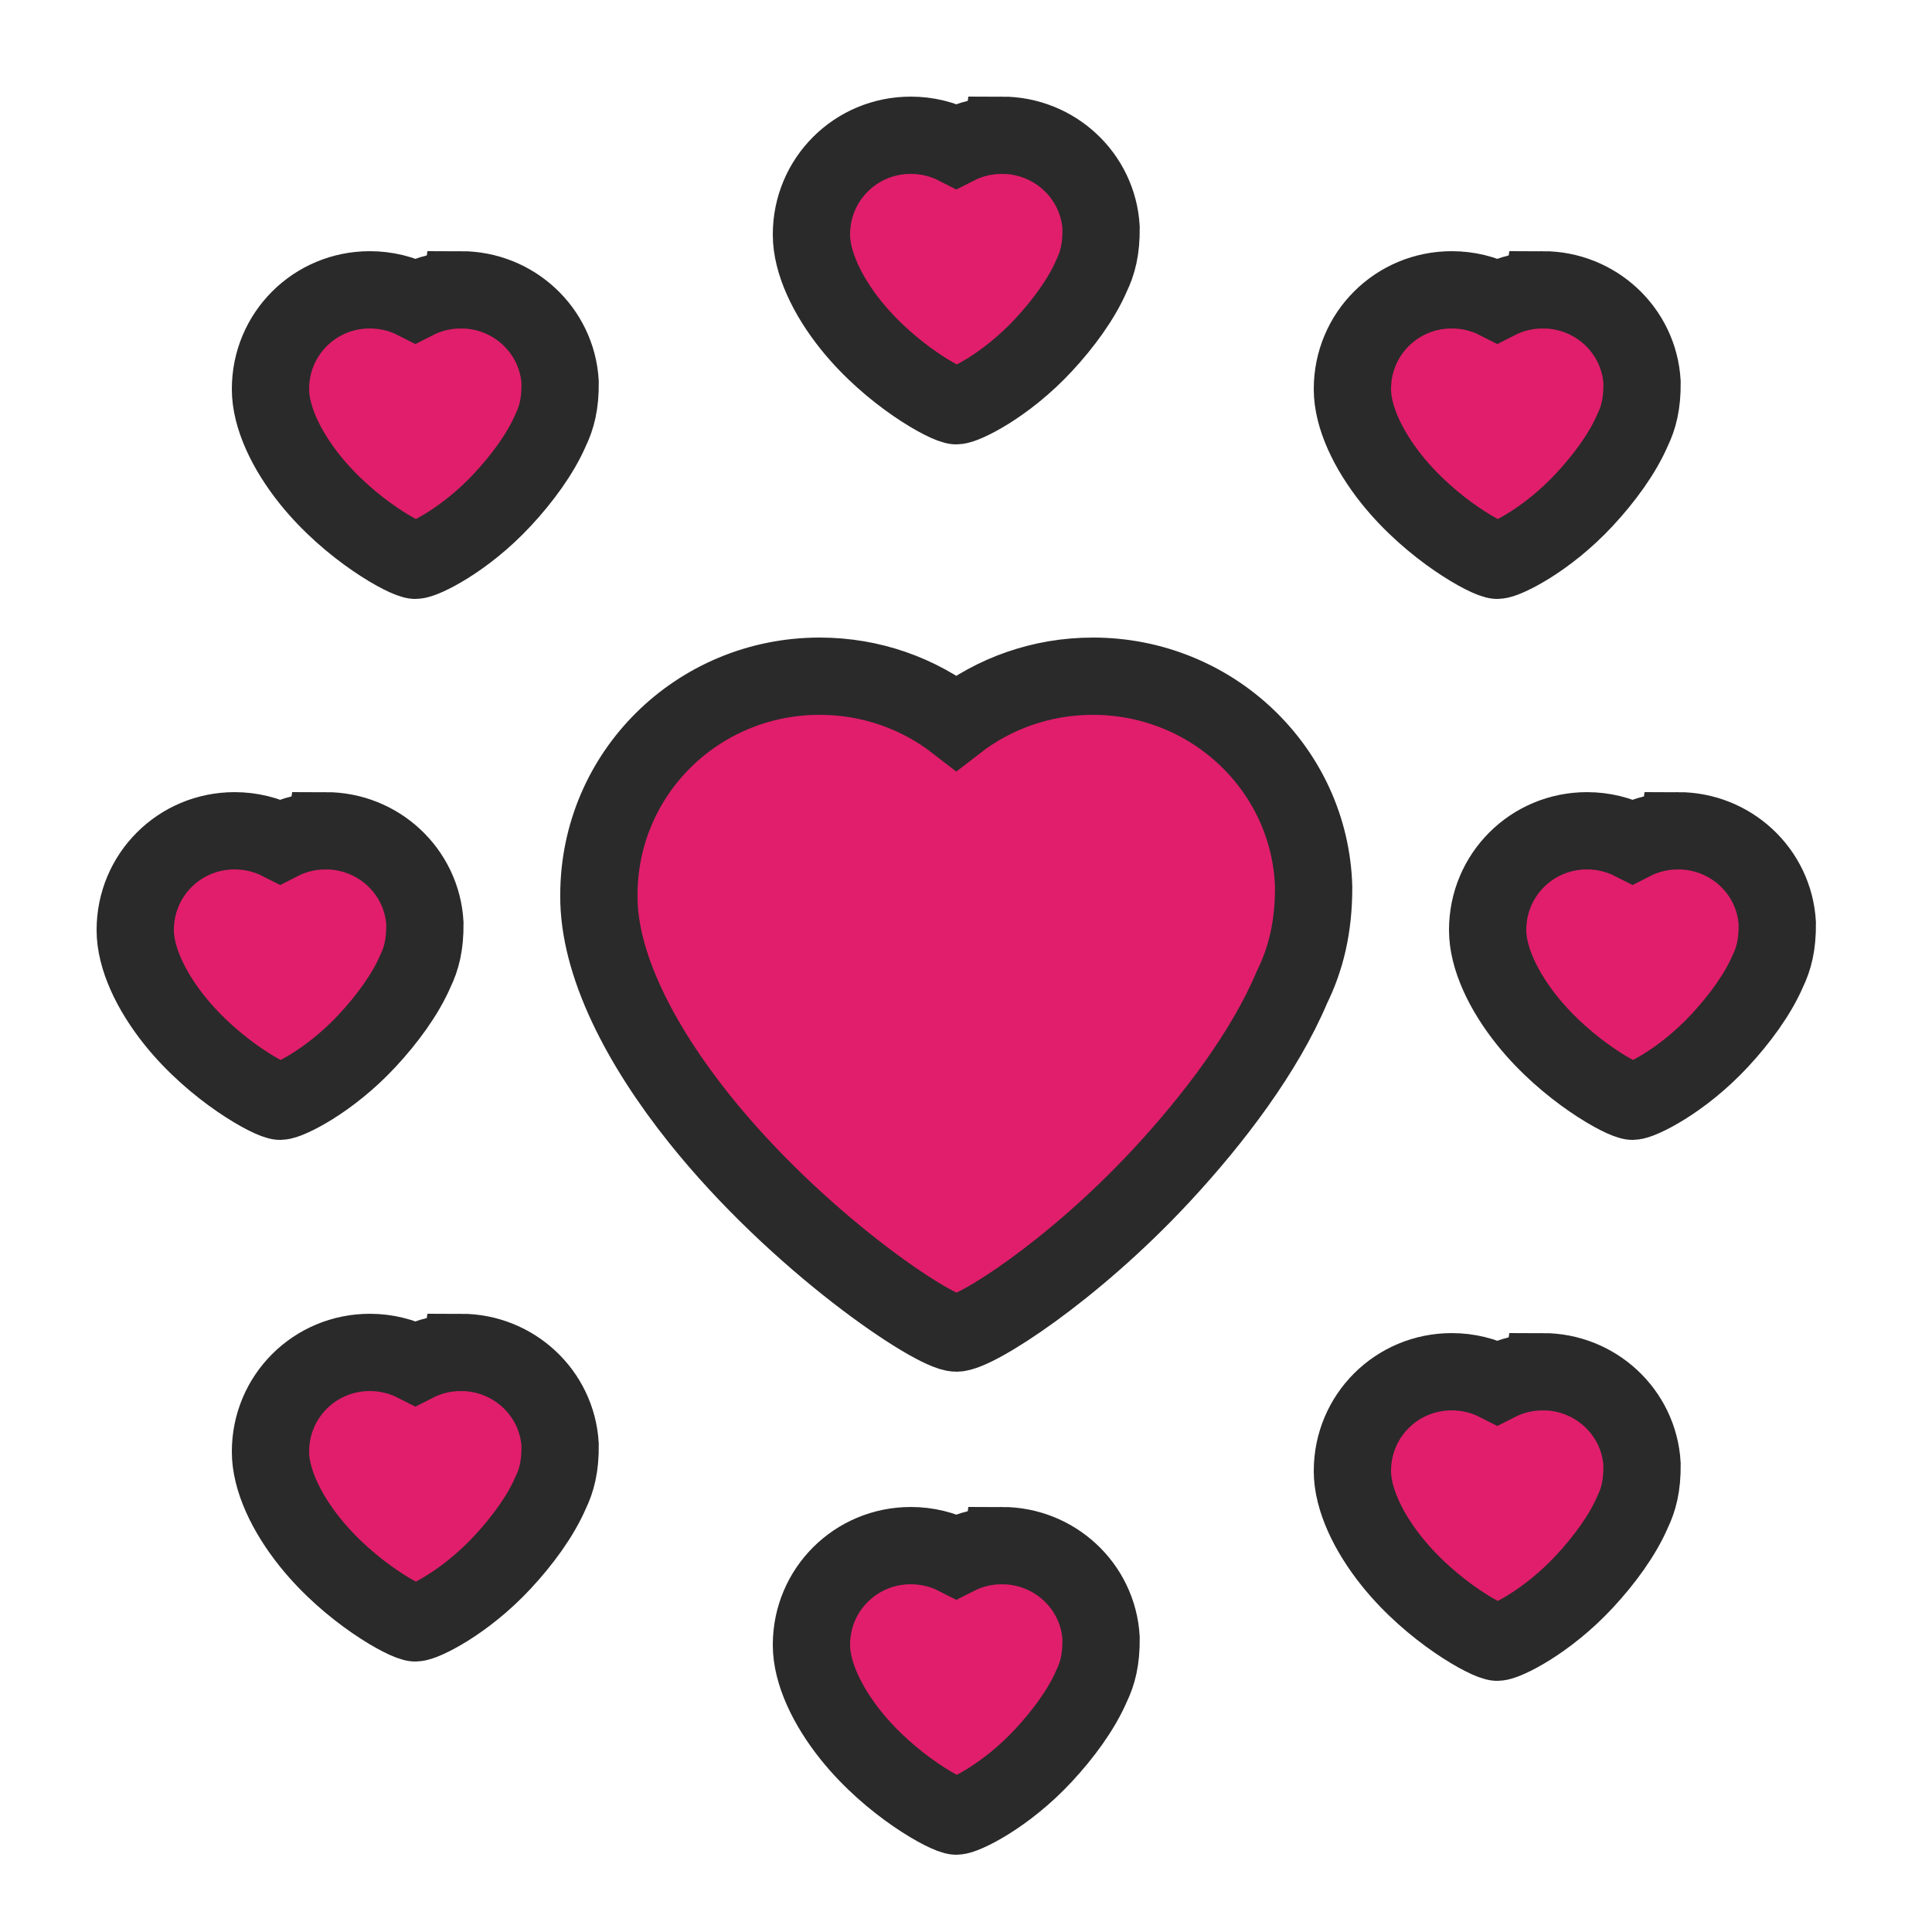
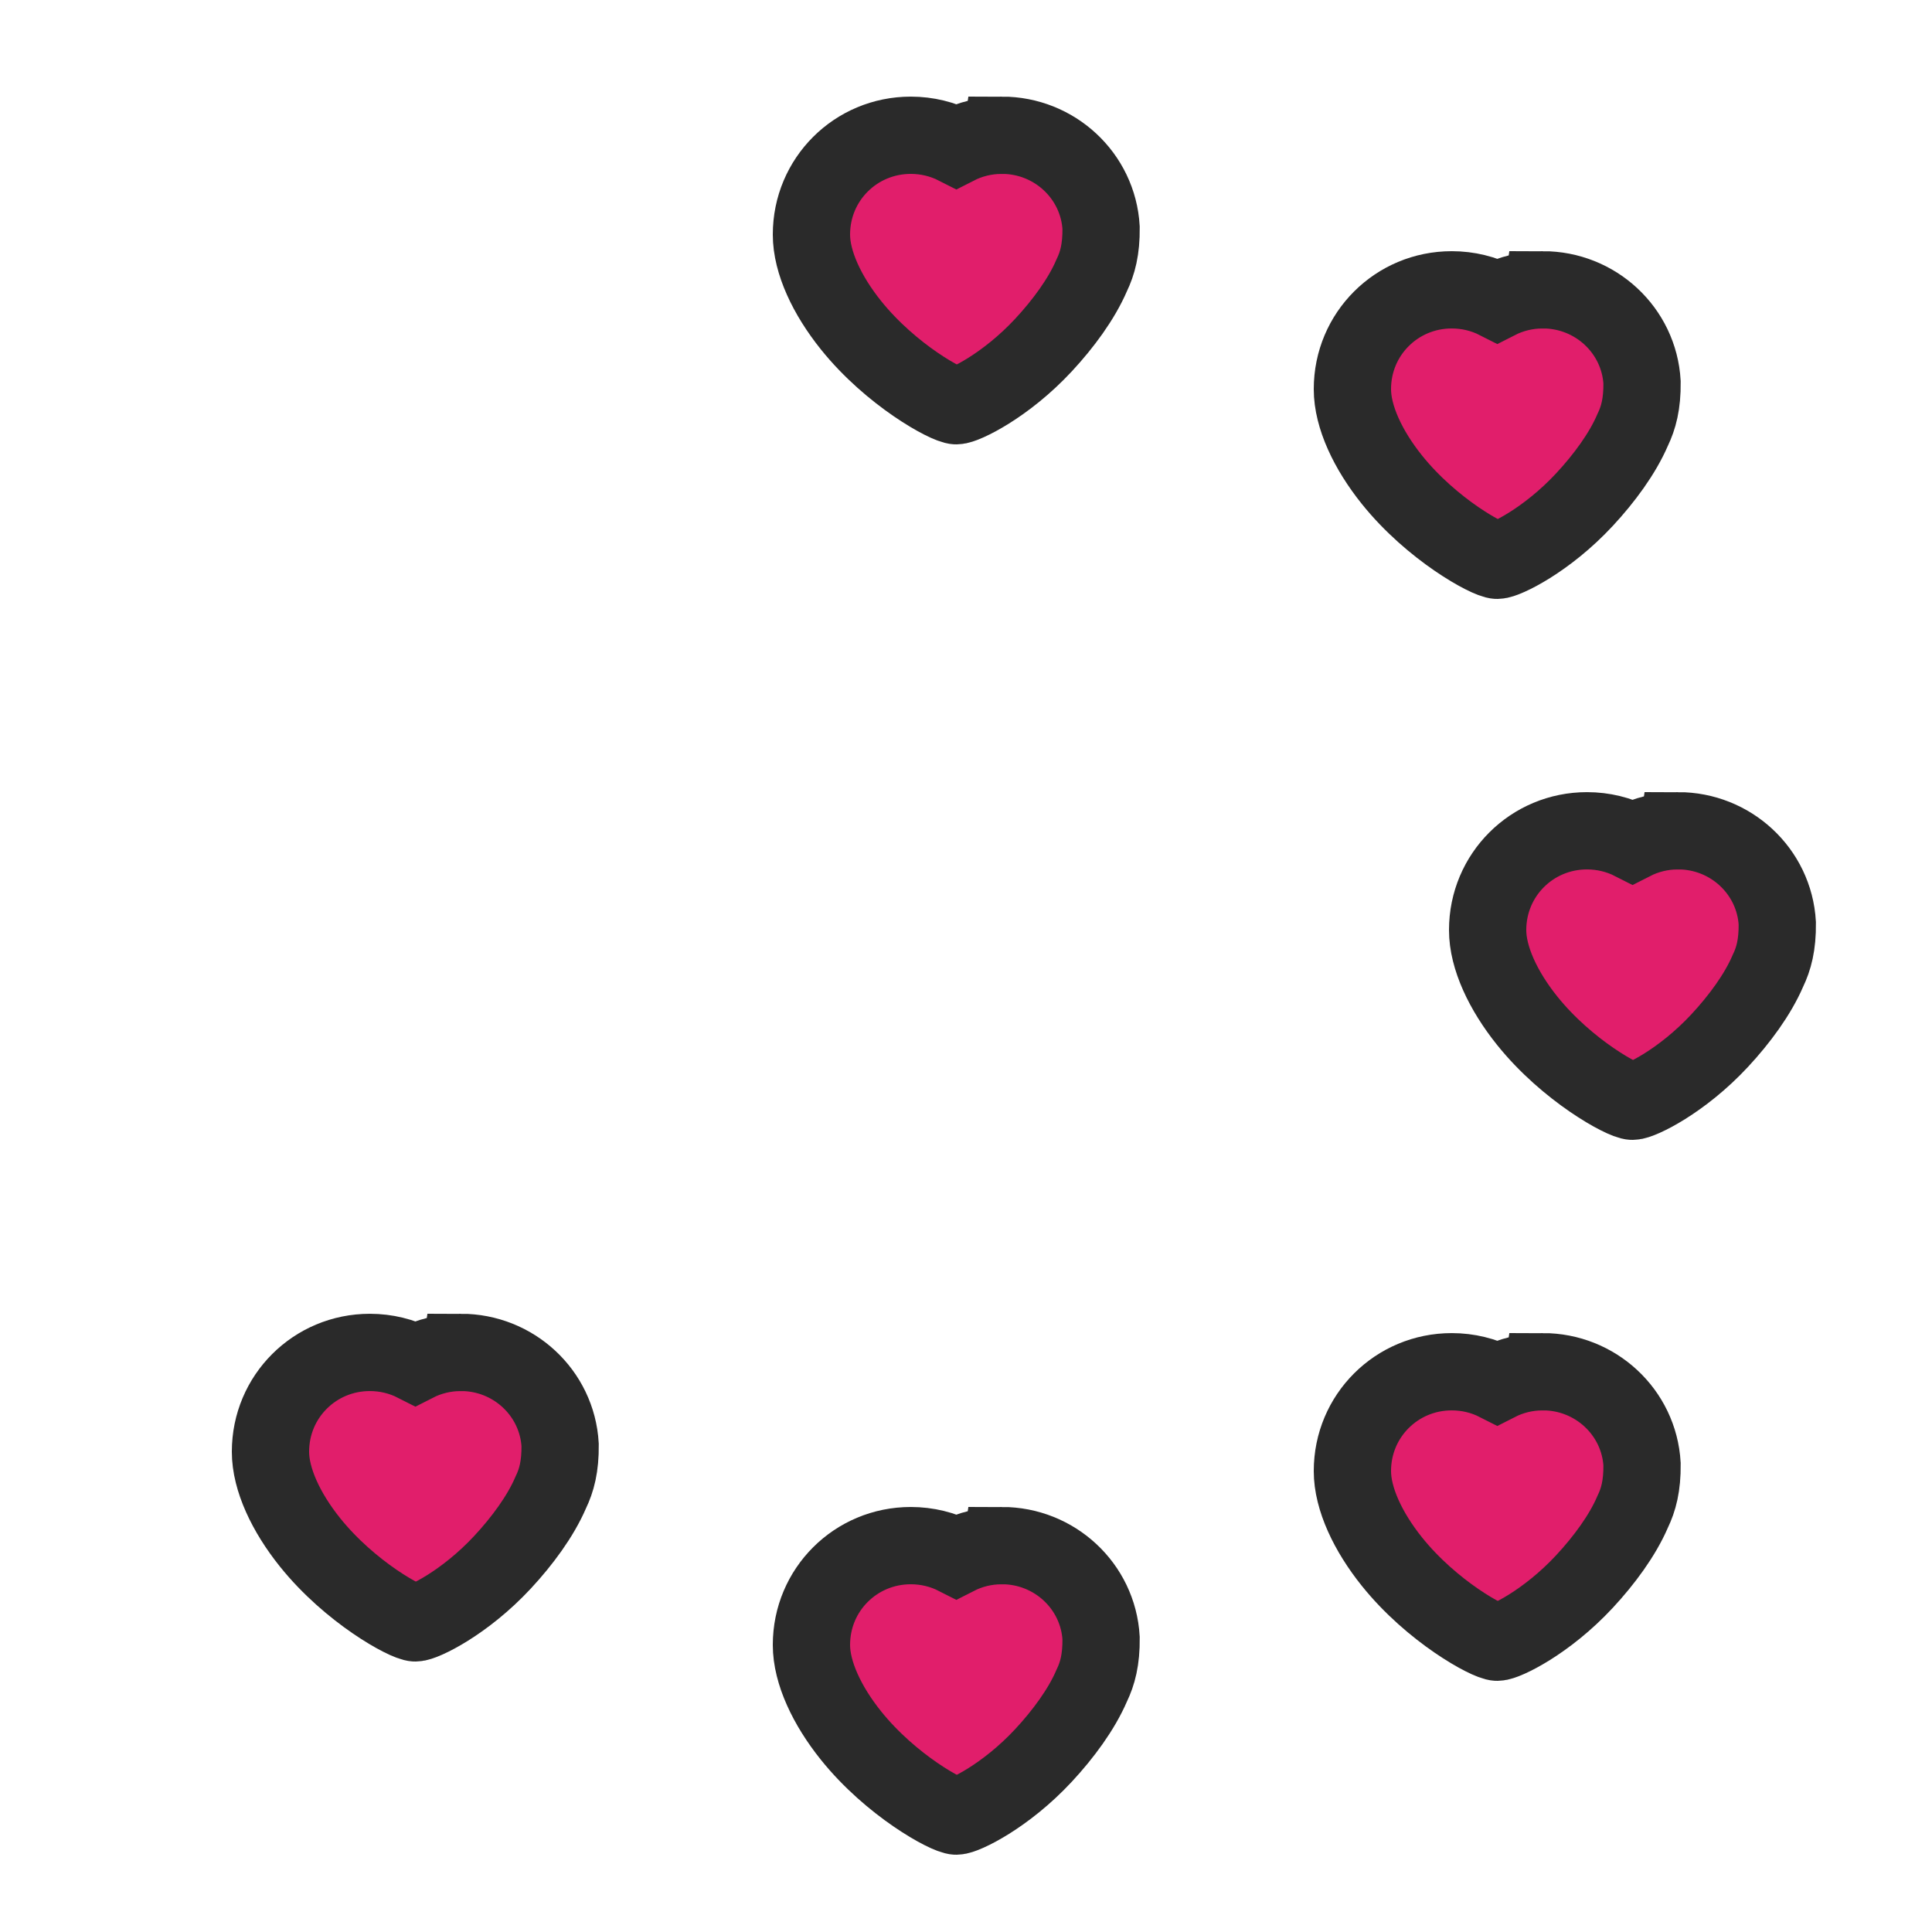
<svg xmlns="http://www.w3.org/2000/svg" height="100" viewBox="0 0 100 100" width="100">
  <g fill="#e11e6b" fill-rule="evenodd" stroke="#2a2a2a" stroke-width="4">
    <path d="m51.857 7c1.362 0 2.599.523 3.516 1.372.938.867 1.542 2.074 1.619 3.417.011 1.122-.182 1.834-.489 2.469-.523 1.219-1.472 2.506-2.492 3.603-1.967 2.116-4.111 3.14-4.51 3.14-.456 0-3.365-1.564-5.459-4.176-1.232-1.537-2.043-3.25-2.042-4.684-0-1.438.576-2.716 1.5-3.639.93-.93 2.218-1.501 3.643-1.501.851 0 1.652.204 2.357.563.705-.36 1.506-.563 2.357-.563z" />
    <path d="m51.857 80c1.362 0 2.599.523 3.516 1.372.938.867 1.542 2.074 1.619 3.417.011 1.122-.182 1.834-.489 2.469-.523 1.219-1.472 2.506-2.492 3.603-1.967 2.116-4.111 3.14-4.51 3.14-.456 0-3.365-1.564-5.459-4.176-1.232-1.537-2.043-3.25-2.042-4.684-0-1.438.576-2.716 1.5-3.639.93-.93 2.218-1.501 3.643-1.501.851 0 1.652.204 2.357.563.705-.36 1.506-.563 2.357-.563z" />
    <path d="m23.857 70c1.362 0 2.599.523 3.516 1.372.938.867 1.542 2.074 1.619 3.417.011 1.122-.182 1.834-.489 2.469-.523 1.219-1.472 2.506-2.492 3.603-1.967 2.116-4.111 3.14-4.51 3.14-.456 0-3.365-1.564-5.459-4.176-1.232-1.537-2.043-3.25-2.042-4.684-0-1.438.576-2.716 1.5-3.639.93-.93 2.218-1.501 3.643-1.501.851 0 1.652.204 2.357.563.705-.36 1.506-.563 2.357-.563z" />
    <path d="m79.857 71c1.362 0 2.599.523 3.516 1.372.938.867 1.542 2.074 1.619 3.417.011 1.122-.182 1.834-.489 2.469-.523 1.219-1.472 2.506-2.492 3.603-1.967 2.116-4.111 3.14-4.51 3.14-.456 0-3.365-1.564-5.459-4.176-1.232-1.537-2.043-3.25-2.042-4.684-0-1.438.576-2.716 1.5-3.639.93-.93 2.218-1.501 3.643-1.501.851 0 1.652.204 2.357.563.705-.36 1.506-.563 2.357-.563z" />
-     <path d="m16.857 43c1.362 0 2.599.523 3.516 1.372.938.867 1.542 2.074 1.619 3.417.011 1.122-.182 1.834-.489 2.469-.523 1.219-1.472 2.506-2.492 3.603-1.967 2.116-4.111 3.14-4.51 3.14-.456 0-3.365-1.564-5.459-4.176-1.232-1.537-2.043-3.25-2.042-4.684-0-1.438.576-2.716 1.5-3.639.93-.93 2.218-1.501 3.643-1.501.851 0 1.652.204 2.357.563.705-.36 1.506-.563 2.357-.563z" />
    <path d="m86.857 43c1.362 0 2.599.523 3.516 1.372.938.867 1.542 2.074 1.619 3.417.011 1.122-.182 1.834-.489 2.469-.523 1.219-1.472 2.506-2.492 3.603-1.967 2.116-4.111 3.14-4.51 3.14-.456 0-3.365-1.564-5.459-4.176-1.232-1.537-2.043-3.25-2.042-4.684-0-1.438.576-2.716 1.5-3.639.93-.93 2.218-1.501 3.643-1.501.851 0 1.652.204 2.357.563.705-.36 1.506-.563 2.357-.563z" />
    <path d="m79.857 15c1.362 0 2.599.523 3.516 1.372.938.867 1.542 2.074 1.619 3.417.011 1.122-.182 1.834-.489 2.469-.523 1.219-1.472 2.506-2.492 3.603-1.967 2.116-4.111 3.14-4.51 3.14-.456 0-3.365-1.564-5.459-4.176-1.232-1.537-2.043-3.25-2.042-4.684-0-1.438.576-2.716 1.5-3.639.93-.93 2.218-1.501 3.643-1.501.851 0 1.652.204 2.357.563.705-.36 1.506-.563 2.357-.563z" />
-     <path d="m23.857 15c1.362 0 2.599.523 3.516 1.372.938.867 1.542 2.074 1.619 3.417.011 1.122-.182 1.834-.489 2.469-.523 1.219-1.472 2.506-2.492 3.603-1.967 2.116-4.111 3.14-4.51 3.14-.456 0-3.365-1.564-5.459-4.176-1.232-1.537-2.043-3.25-2.042-4.684-0-1.438.576-2.716 1.5-3.639.93-.93 2.218-1.501 3.643-1.501.851 0 1.652.204 2.357.563.705-.36 1.506-.563 2.357-.563z" />
-     <path d="m56.571 35c3.091 0 5.893 1.206 7.947 3.16 2.076 1.974 3.388 4.71 3.476 7.745.005 2.104-.409 3.742-1.127 5.203-1.395 3.305-4.003 6.776-6.768 9.751-4.622 4.973-9.62 8.141-10.598 8.141-1.16 0-8.221-4.725-13.31-11.097-3.038-3.804-5.23-8.002-5.193-11.577.003-3.15 1.28-5.976 3.342-8.018 2.067-2.047 4.925-3.308 8.086-3.308 2.672 0 5.128.901 7.072 2.407 1.943-1.506 4.399-2.407 7.071-2.407z" />
  </g>
</svg>